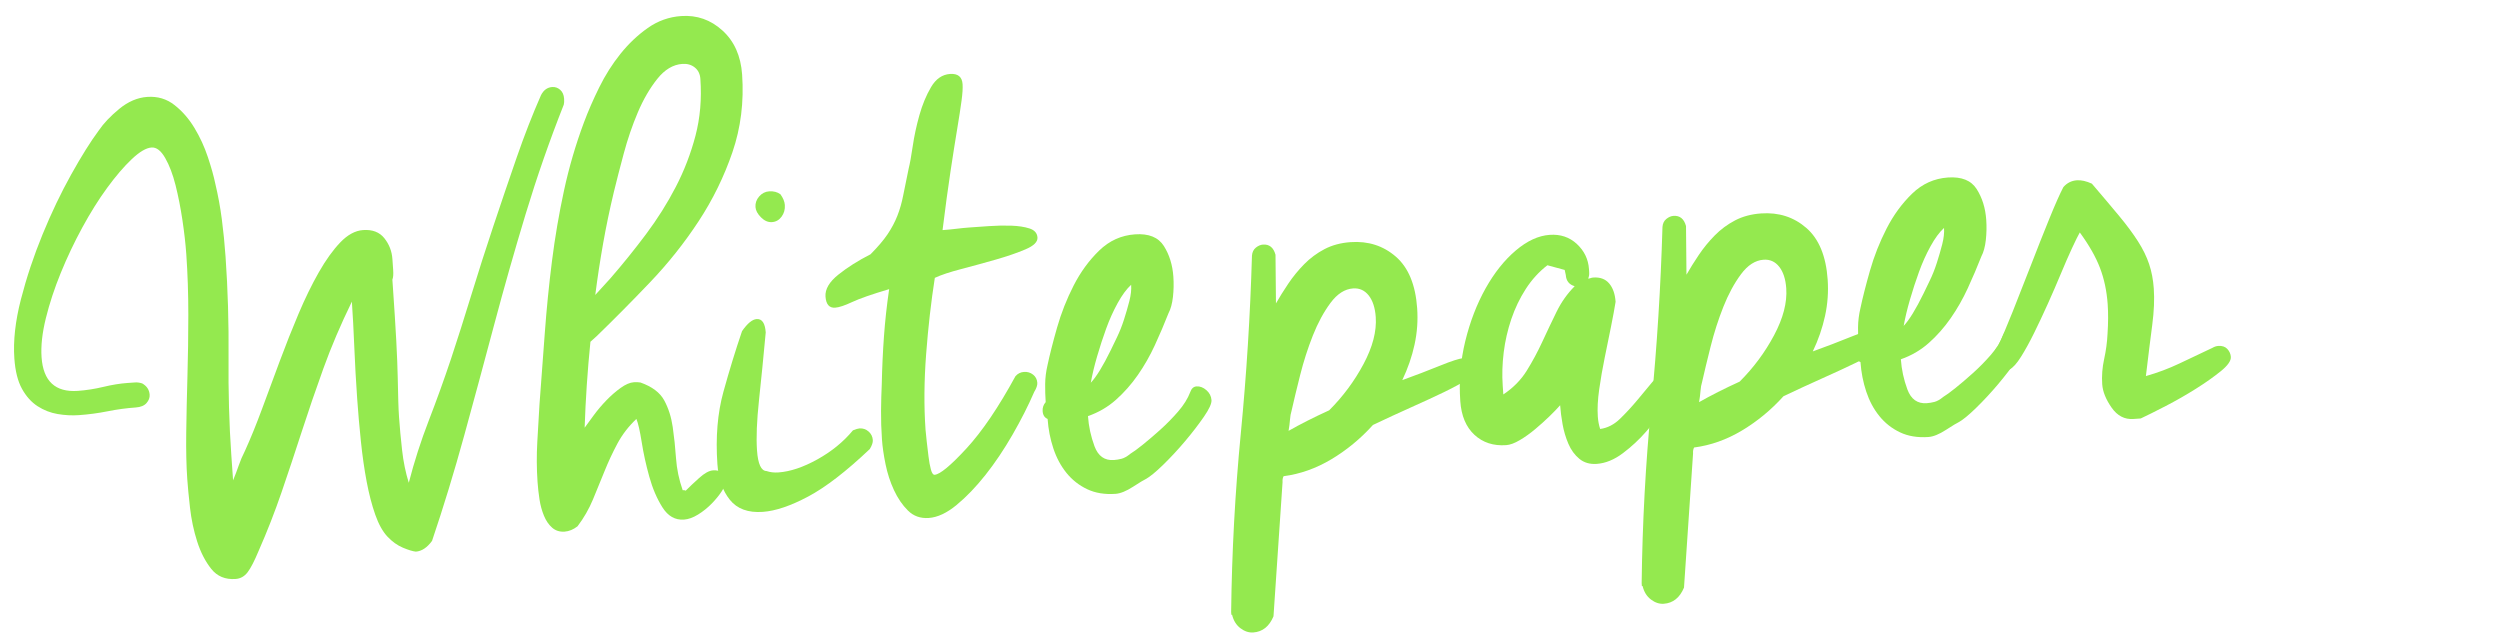
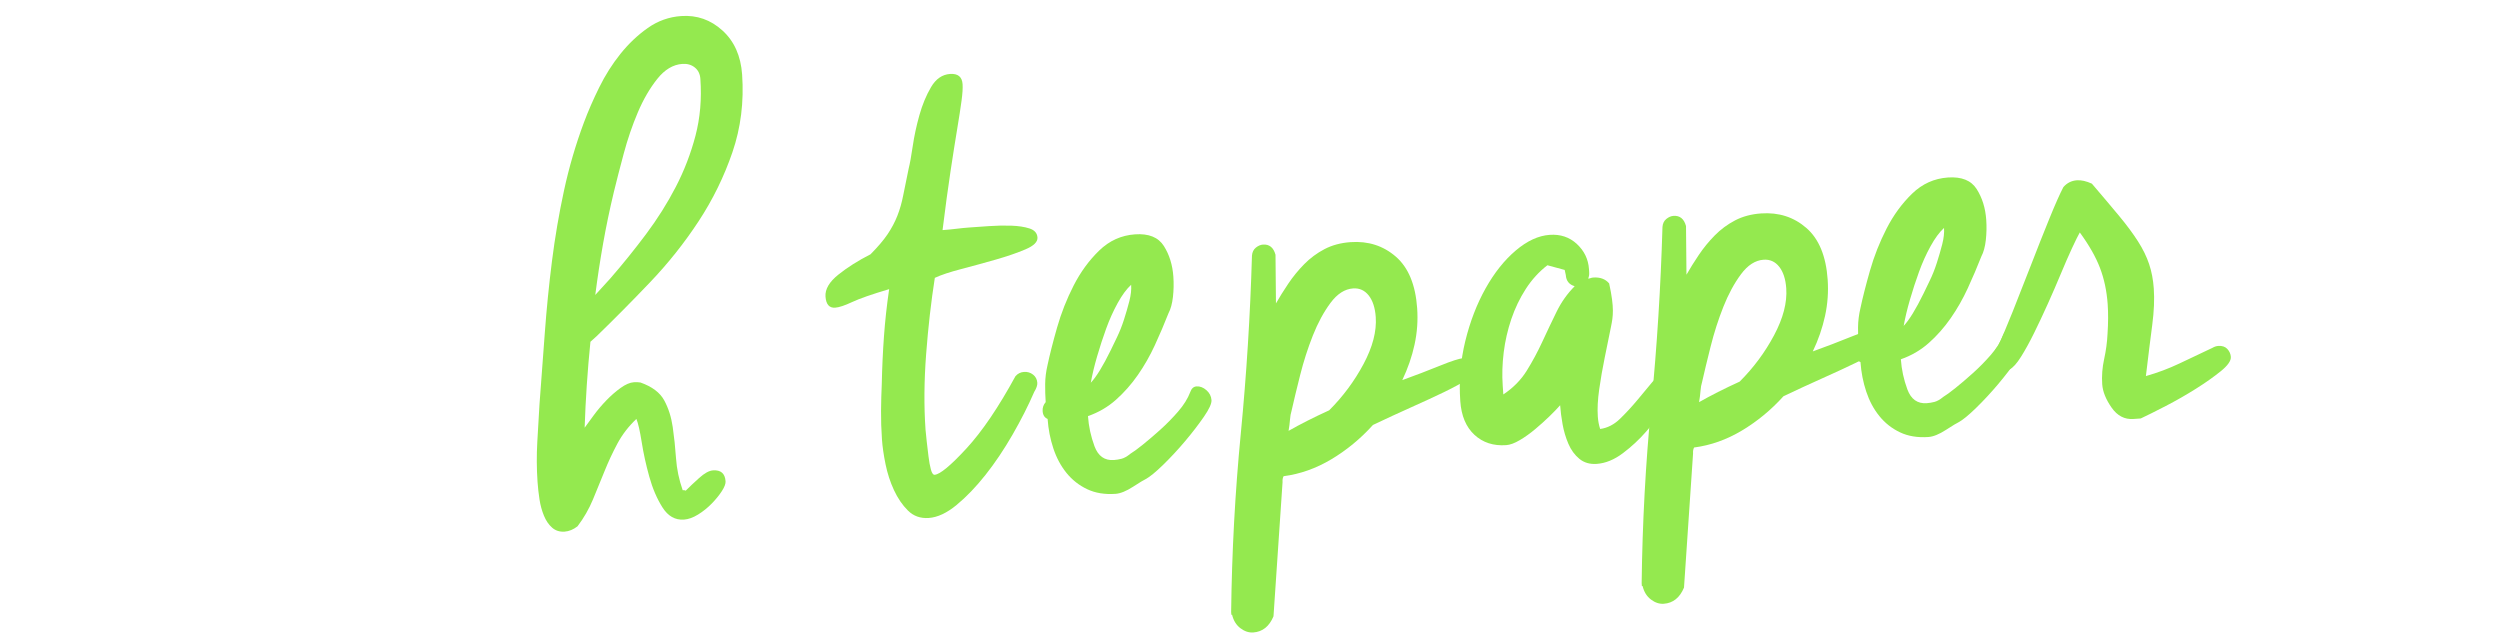
<svg xmlns="http://www.w3.org/2000/svg" width="450px" height="114px" viewBox="0 0 450 114" version="1.1">
  <title>Community-Kategorie/txt-Whitepaper</title>
  <g id="Community-Kategorie/txt-Whitepaper" stroke="none" stroke-width="1" fill="none" fill-rule="evenodd">
    <g id="Whitepaper-Copy" transform="translate(201.514, 56.449) rotate(-4) translate(-201.514, -56.449) translate(2.506, -2.484)" fill="#94E94F" fill-rule="nonzero">
-       <path d="M22.646,59.198 C23.441,59.728 23.838,60.434 23.838,61.317 C23.838,61.847 23.617,62.333 23.176,62.774 C22.735,63.215 22.072,63.436 21.19,63.436 C19.512,63.436 17.812,63.546 16.091,63.767 C14.369,63.988 12.625,64.098 10.86,64.098 C9.624,64.098 8.365,63.944 7.085,63.635 C5.805,63.326 4.635,62.774 3.576,61.979 C2.516,61.185 1.655,60.081 0.993,58.668 C0.331,57.256 4.30461926e-13,55.402 4.30461926e-13,53.106 C4.30461926e-13,49.928 0.64,46.418 1.92,42.578 C3.201,38.737 4.768,34.941 6.622,31.188 C8.476,27.436 10.44,23.971 12.515,20.792 C14.59,17.614 16.422,15.098 18.011,13.243 C18.982,12.007 20.307,10.793 21.984,9.602 C23.662,8.41 25.383,7.814 27.149,7.814 C29.003,7.814 30.592,8.41 31.917,9.602 C33.241,10.793 34.345,12.25 35.228,13.972 C36.11,15.693 36.795,17.503 37.28,19.402 C37.766,21.3 38.097,22.911 38.274,24.236 C38.627,26.354 38.87,28.518 39.002,30.725 C39.134,32.932 39.201,35.183 39.201,37.479 C39.201,43.394 38.958,49.442 38.472,55.622 C37.987,61.803 37.744,67.63 37.744,73.104 L37.744,76.017 L37.744,77.739 C38.185,76.856 38.583,75.995 38.936,75.157 C39.289,74.318 39.73,73.457 40.26,72.574 C41.408,70.455 42.6,68.027 43.836,65.29 C45.072,62.553 46.33,59.772 47.61,56.947 C48.89,54.122 50.215,51.363 51.583,48.67 C52.952,45.977 54.342,43.571 55.755,41.452 C57.168,39.333 58.58,37.633 59.993,36.353 C61.405,35.073 62.818,34.433 64.231,34.433 C65.908,34.433 67.144,35.007 67.939,36.155 C68.734,37.302 69.131,38.583 69.131,39.995 C69.131,40.525 69.131,41.187 69.131,41.982 C69.131,42.776 69.043,43.35 68.866,43.703 L68.866,44.895 C68.866,48.78 68.844,52.047 68.8,54.695 C68.756,57.344 68.689,59.551 68.601,61.317 C68.513,63.083 68.447,64.518 68.402,65.621 C68.358,66.725 68.336,67.674 68.336,68.469 C68.336,70.323 68.38,72.309 68.469,74.428 C68.557,76.547 68.822,78.534 69.263,80.388 C70.499,76.68 71.956,73.038 73.634,69.462 C75.311,65.886 76.9,62.288 78.401,58.668 C79.814,55.225 81.293,51.495 82.838,47.478 C84.383,43.461 85.994,39.421 87.672,35.36 C89.349,31.299 91.027,27.304 92.704,23.375 C94.382,19.446 96.103,15.804 97.869,12.449 C98.399,11.566 99.105,11.124 99.988,11.124 C100.518,11.124 100.981,11.323 101.379,11.72 C101.776,12.118 101.975,12.67 101.975,13.376 C101.975,13.817 101.93,14.17 101.842,14.435 C98.84,20.704 96.103,27.083 93.631,33.572 C91.159,40.061 88.797,46.595 86.546,53.172 C84.295,59.75 82.043,66.239 79.792,72.64 C77.54,79.041 75.179,85.2 72.707,91.115 C71.735,92.263 70.72,92.837 69.661,92.837 C69.131,92.748 68.38,92.461 67.409,91.976 C66.438,91.49 65.555,90.762 64.76,89.791 C63.966,88.819 63.326,87.451 62.84,85.685 C62.355,83.919 61.979,81.911 61.714,79.659 C61.45,77.408 61.273,74.98 61.185,72.375 C61.096,69.771 61.052,67.188 61.052,64.628 C61.052,61.45 61.096,58.337 61.185,55.291 C61.273,52.245 61.317,49.531 61.317,47.147 C59.022,51.12 57.035,55.004 55.358,58.801 C53.68,62.597 52.113,66.306 50.656,69.925 C49.199,73.545 47.743,77.077 46.286,80.52 C44.829,83.963 43.218,87.363 41.452,90.718 C40.569,92.483 39.819,93.719 39.201,94.426 C38.583,95.132 37.832,95.485 36.949,95.485 C35.095,95.485 33.683,94.779 32.711,93.366 C31.74,91.954 31.012,90.254 30.526,88.268 C30.041,86.281 29.754,84.228 29.665,82.109 C29.577,79.99 29.533,78.269 29.533,76.944 C29.533,74.561 29.665,71.78 29.93,68.601 C30.195,65.423 30.504,62.046 30.857,58.47 C31.21,54.894 31.519,51.23 31.784,47.478 C32.049,43.725 32.182,40.084 32.182,36.552 C32.182,34.698 32.093,32.645 31.917,30.394 C31.74,28.142 31.475,26.023 31.122,24.037 C30.769,22.05 30.261,20.373 29.599,19.004 C28.937,17.636 28.164,16.952 27.282,16.952 C26.31,16.952 25.074,17.57 23.573,18.806 C22.072,20.042 20.483,21.653 18.806,23.64 C17.128,25.626 15.473,27.9 13.839,30.46 C12.206,33.02 10.727,35.647 9.403,38.34 C8.079,41.033 6.997,43.681 6.158,46.286 C5.319,48.89 4.9,51.208 4.9,53.239 C4.9,57.565 6.931,59.728 10.992,59.728 C12.493,59.728 14.038,59.596 15.627,59.331 C17.216,59.066 18.673,58.933 19.998,58.933 C20.527,58.933 20.991,58.933 21.388,58.933 C21.785,58.933 22.205,59.022 22.646,59.198 Z" id="Path" />
      <path d="M93.718,67.939 C94.336,63.701 94.954,59.441 95.572,55.159 C96.19,50.877 96.918,46.617 97.757,42.379 C98.596,38.141 99.611,33.969 100.803,29.864 C101.995,25.759 103.474,21.763 105.24,17.879 C106.123,15.936 107.182,13.906 108.418,11.787 C109.654,9.668 111.067,7.747 112.656,6.026 C114.245,4.304 115.989,2.869 117.887,1.722 C119.785,0.574 121.838,-4.58071289e-14 124.045,-4.58071289e-14 C126.871,-4.58071289e-14 129.277,1.037 131.263,3.112 C133.25,5.187 134.243,7.902 134.243,11.257 C134.243,16.201 133.338,20.814 131.528,25.096 C129.718,29.378 127.4,33.373 124.575,37.082 C121.75,40.79 118.594,44.233 115.106,47.412 C111.619,50.59 108.197,53.592 104.842,56.417 L103.651,57.344 C103.209,59.905 102.812,62.465 102.459,65.025 C102.105,67.586 101.796,70.146 101.532,72.707 C101.973,72.177 102.569,71.47 103.319,70.588 C104.07,69.705 104.887,68.866 105.769,68.071 C106.652,67.277 107.557,66.592 108.484,66.019 C109.411,65.445 110.228,65.158 110.934,65.158 C111.376,65.158 111.773,65.202 112.126,65.29 C114.157,66.173 115.503,67.343 116.166,68.8 C116.828,70.257 117.225,71.89 117.357,73.7 C117.49,75.51 117.556,77.386 117.556,79.328 C117.556,81.271 117.821,83.213 118.351,85.155 C118.616,85.155 118.792,85.2 118.88,85.288 C119.587,84.67 120.448,83.963 121.463,83.169 C122.478,82.374 123.339,81.977 124.045,81.977 C125.458,81.977 126.164,82.683 126.164,84.096 C126.164,84.537 125.9,85.111 125.37,85.818 C124.84,86.524 124.178,87.23 123.383,87.937 C122.589,88.643 121.728,89.239 120.801,89.724 C119.874,90.21 119.013,90.453 118.218,90.453 C116.629,90.453 115.393,89.636 114.51,88.003 C113.627,86.369 112.965,84.471 112.524,82.308 C112.082,80.145 111.773,78.048 111.597,76.017 C111.42,73.987 111.199,72.574 110.934,71.78 C109.433,73.016 108.197,74.406 107.226,75.951 C106.255,77.496 105.372,79.085 104.578,80.719 C103.783,82.352 102.966,84.008 102.128,85.685 C101.289,87.363 100.251,88.908 99.015,90.32 C98.221,90.85 97.426,91.115 96.631,91.115 C95.749,91.115 95.02,90.828 94.446,90.254 C93.872,89.68 93.431,88.93 93.122,88.003 C92.813,87.076 92.614,86.082 92.526,85.023 C92.438,83.963 92.394,82.904 92.394,81.845 C92.394,79.461 92.548,77.055 92.857,74.627 C93.166,72.199 93.453,69.97 93.718,67.939 Z M109.743,30.725 C108.771,33.815 107.91,36.861 107.16,39.863 C106.41,42.865 105.725,45.911 105.107,49.001 L108.021,46.22 C110.405,43.836 112.722,41.342 114.974,38.737 C117.225,36.133 119.212,33.418 120.933,30.592 C122.655,27.767 124.045,24.787 125.105,21.653 C126.164,18.519 126.694,15.142 126.694,11.522 C126.694,10.639 126.407,9.933 125.833,9.403 C125.259,8.873 124.531,8.608 123.648,8.608 C121.971,8.608 120.403,9.403 118.947,10.992 C117.49,12.581 116.188,14.502 115.04,16.753 C113.892,19.004 112.877,21.41 111.994,23.971 C111.111,26.531 110.361,28.782 109.743,30.725 Z" id="Shape" />
-       <path d="M131.005,57.344 C132.065,56.02 132.992,55.358 133.786,55.358 C134.757,55.358 135.243,56.196 135.243,57.874 C134.537,62.2 133.852,66.217 133.19,69.925 C132.528,73.634 132.197,76.635 132.197,78.931 C132.197,81.403 132.683,82.683 133.654,82.772 C134.272,83.036 134.978,83.169 135.773,83.169 C137.892,83.169 140.276,82.551 142.924,81.315 C145.573,80.079 147.824,78.49 149.678,76.547 C150.208,76.371 150.605,76.282 150.87,76.282 C151.488,76.282 152.018,76.503 152.46,76.944 C152.901,77.386 153.122,77.916 153.122,78.534 C153.122,78.975 152.901,79.505 152.46,80.123 C147.957,83.831 144.072,86.414 140.805,87.87 C137.539,89.327 134.757,90.055 132.462,90.055 C129.813,90.055 127.893,89.195 126.701,87.473 C125.509,85.751 124.913,83.566 124.913,80.917 C124.913,76.062 125.575,71.757 126.9,68.005 C128.224,64.253 129.593,60.699 131.005,57.344 Z M139.613,33.241 C140.055,33.947 140.276,34.61 140.276,35.228 C140.276,36.022 140.033,36.706 139.547,37.28 C139.062,37.854 138.466,38.141 137.759,38.141 C137.053,38.141 136.413,37.81 135.839,37.148 C135.265,36.486 134.978,35.846 134.978,35.228 C134.978,34.521 135.243,33.903 135.773,33.373 C136.303,32.844 136.921,32.579 137.627,32.579 C138.421,32.579 139.084,32.8 139.613,33.241 Z" id="Shape" />
      <path d="M155.433,68.601 C155.698,65.688 156.029,62.84 156.426,60.059 C156.823,57.278 157.331,54.475 157.949,51.649 C154.771,52.356 152.497,52.974 151.129,53.504 C149.76,54.033 148.723,54.298 148.017,54.298 C146.957,54.298 146.427,53.592 146.427,52.179 C146.427,50.855 147.288,49.597 149.01,48.405 C150.731,47.213 152.74,46.131 155.036,45.16 C156.448,43.924 157.552,42.798 158.346,41.783 C159.141,40.768 159.803,39.708 160.333,38.605 C160.863,37.501 161.304,36.287 161.657,34.963 C162.01,33.638 162.452,32.049 162.982,30.195 C163.246,29.4 163.578,28.098 163.975,26.288 C164.372,24.478 164.902,22.646 165.564,20.792 C166.226,18.938 167.043,17.305 168.014,15.892 C168.985,14.48 170.177,13.773 171.59,13.773 C173.002,13.773 173.709,14.435 173.709,15.76 C173.709,16.466 173.576,17.459 173.311,18.739 C173.047,20.02 172.671,21.675 172.186,23.706 C171.7,25.736 171.126,28.231 170.464,31.188 C169.802,34.146 169.074,37.656 168.279,41.717 C169.162,41.717 170.001,41.695 170.795,41.651 C171.59,41.607 172.384,41.584 173.179,41.584 C174.15,41.584 175.32,41.584 176.689,41.584 C178.057,41.584 179.381,41.651 180.662,41.783 C181.942,41.916 183.023,42.158 183.906,42.511 C184.789,42.865 185.231,43.439 185.231,44.233 C185.231,45.028 184.458,45.69 182.913,46.22 C181.368,46.749 179.558,47.235 177.483,47.676 C175.408,48.118 173.311,48.537 171.193,48.935 C169.074,49.332 167.44,49.751 166.292,50.193 C165.321,54.431 164.483,58.955 163.776,63.767 C163.07,68.579 162.717,73.104 162.717,77.342 C162.717,77.871 162.739,78.578 162.783,79.461 C162.827,80.344 162.871,81.249 162.915,82.176 C162.96,83.103 163.048,83.897 163.18,84.559 C163.313,85.222 163.511,85.553 163.776,85.553 C164.747,85.553 166.756,84.118 169.802,81.249 C172.848,78.379 176.093,74.252 179.536,68.866 C179.977,68.425 180.507,68.204 181.125,68.204 C181.743,68.204 182.273,68.402 182.714,68.8 C183.156,69.197 183.377,69.705 183.377,70.323 C183.377,70.764 183.156,71.294 182.714,71.912 C181.478,74.296 179.999,76.768 178.278,79.328 C176.556,81.889 174.768,84.184 172.914,86.215 C171.06,88.246 169.206,89.923 167.352,91.247 C165.498,92.572 163.776,93.234 162.187,93.234 C160.686,93.234 159.472,92.704 158.545,91.645 C157.618,90.585 156.868,89.305 156.294,87.804 C155.72,86.303 155.322,84.714 155.102,83.036 C154.881,81.359 154.771,79.858 154.771,78.534 C154.771,76.768 154.837,75.046 154.969,73.369 C155.102,71.691 155.256,70.102 155.433,68.601 Z" id="Path" />
      <path d="M207.815,59.463 C206.933,61.317 205.983,63.171 204.968,65.025 C203.953,66.879 202.805,68.601 201.525,70.19 C200.245,71.78 198.832,73.17 197.287,74.362 C195.742,75.554 193.998,76.415 192.056,76.944 C192.056,78.799 192.321,80.631 192.85,82.44 C193.38,84.25 194.484,85.155 196.161,85.155 C196.603,85.155 197.066,85.111 197.552,85.023 C198.037,84.935 198.589,84.67 199.207,84.228 C199.737,83.963 200.509,83.478 201.525,82.772 C202.54,82.065 203.644,81.249 204.836,80.322 C206.028,79.394 207.175,78.379 208.279,77.276 C209.383,76.172 210.199,75.046 210.729,73.898 C210.994,73.28 211.391,72.971 211.921,72.971 C212.539,72.971 213.113,73.236 213.643,73.766 C214.172,74.296 214.437,74.914 214.437,75.62 C214.437,76.238 213.907,77.209 212.848,78.534 C211.788,79.858 210.575,81.227 209.206,82.639 C207.838,84.052 206.425,85.376 204.968,86.612 C203.511,87.848 202.386,88.643 201.591,88.996 C201.326,89.084 200.554,89.482 199.273,90.188 C197.993,90.894 196.912,91.247 196.029,91.247 C194.086,91.247 192.409,90.85 190.996,90.055 C189.584,89.261 188.414,88.201 187.487,86.877 C186.56,85.553 185.875,84.03 185.434,82.308 C184.993,80.586 184.772,78.799 184.772,76.944 C184.242,76.68 183.977,76.194 183.977,75.488 C183.977,74.87 184.198,74.34 184.639,73.898 C184.639,72.839 184.684,71.757 184.772,70.654 C184.86,69.55 185.081,68.425 185.434,67.277 C185.964,65.423 186.692,63.215 187.619,60.655 C188.546,58.095 189.716,55.645 191.129,53.305 C192.541,50.965 194.219,48.979 196.161,47.345 C198.104,45.712 200.311,44.895 202.783,44.895 C205.255,44.895 206.933,45.712 207.815,47.345 C208.698,48.979 209.14,50.855 209.14,52.974 C209.14,54.21 209.029,55.424 208.809,56.616 C208.588,57.808 208.257,58.757 207.815,59.463 Z M201.459,53.901 C200.576,54.607 199.693,55.645 198.81,57.013 C197.927,58.382 197.132,59.86 196.426,61.45 C195.72,63.039 195.058,64.672 194.44,66.35 C193.822,68.027 193.336,69.572 192.983,70.985 C194.042,70.014 195.367,68.16 196.956,65.423 C197.309,64.805 197.75,64.032 198.28,63.105 C198.81,62.178 199.295,61.163 199.737,60.059 C200.178,58.955 200.576,57.874 200.929,56.814 C201.282,55.755 201.459,54.784 201.459,53.901 Z" id="Shape" />
      <path d="M223.517,50.193 C223.606,49.575 223.871,49.111 224.312,48.802 C224.753,48.493 225.195,48.339 225.636,48.339 C226.784,48.339 227.49,49.001 227.755,50.325 C227.667,51.826 227.579,53.283 227.49,54.695 C227.402,56.108 227.314,57.565 227.226,59.066 C227.932,58.006 228.749,56.881 229.676,55.689 C230.603,54.497 231.64,53.393 232.788,52.378 C233.936,51.363 235.216,50.546 236.628,49.928 C238.041,49.31 239.63,49.001 241.396,49.001 C244.575,49.001 247.223,50.06 249.342,52.179 C251.461,54.298 252.521,57.477 252.521,61.714 C252.521,63.922 252.212,66.085 251.594,68.204 C250.976,70.323 250.093,72.398 248.945,74.428 C251.417,73.722 253.735,73.016 255.898,72.309 C258.061,71.603 259.495,71.25 260.202,71.25 C260.908,71.25 261.438,71.448 261.791,71.846 C262.144,72.243 262.321,72.707 262.321,73.236 C262.321,73.854 261.769,74.472 260.665,75.09 C259.562,75.708 258.127,76.371 256.361,77.077 C254.595,77.783 252.565,78.556 250.269,79.394 C247.974,80.233 245.59,81.138 243.118,82.109 C240.734,84.405 238.107,86.281 235.238,87.738 C232.368,89.195 229.433,90.011 226.431,90.188 C226.254,90.453 226.166,90.806 226.166,91.247 L222.855,115.218 C221.972,116.984 220.692,117.867 219.015,117.867 C218.22,117.867 217.47,117.558 216.763,116.94 C216.057,116.322 215.616,115.483 215.439,114.423 L215.306,114.423 L215.306,113.894 C216.189,103.122 217.514,92.483 219.28,81.977 C221.045,71.47 222.458,60.876 223.517,50.193 Z M228.682,78.534 C228.506,78.975 228.373,79.505 228.285,80.123 C228.197,80.741 228.064,81.403 227.888,82.109 C230.095,81.05 232.611,79.99 235.437,78.931 C238.085,76.635 240.337,74.009 242.191,71.051 C244.045,68.093 244.972,65.334 244.972,62.774 C244.972,61.096 244.641,59.772 243.979,58.801 C243.316,57.83 242.411,57.344 241.264,57.344 C239.763,57.344 238.35,58.117 237.026,59.662 C235.701,61.207 234.509,63.083 233.45,65.29 C232.391,67.497 231.464,69.815 230.669,72.243 C229.874,74.671 229.212,76.768 228.682,78.534 Z" id="Shape" />
-       <path d="M283.862,57.344 C283.862,57.609 283.84,57.83 283.796,58.006 C283.751,58.183 283.685,58.359 283.597,58.536 C283.774,58.536 283.928,58.514 284.061,58.47 C284.193,58.426 284.347,58.404 284.524,58.404 C285.76,58.404 286.687,58.823 287.305,59.662 C287.923,60.501 288.232,61.626 288.232,63.039 C287.967,64.187 287.592,65.643 287.107,67.409 C286.621,69.175 286.113,71.007 285.584,72.905 C285.054,74.803 284.59,76.68 284.193,78.534 C283.796,80.388 283.597,82.021 283.597,83.434 C283.597,84.228 283.685,84.979 283.862,85.685 C285.186,85.597 286.422,85.067 287.57,84.096 C288.718,83.125 289.821,82.087 290.881,80.984 C291.94,79.88 292.912,78.865 293.794,77.938 C294.677,77.011 295.472,76.547 296.178,76.547 C297.591,76.547 298.297,77.253 298.297,78.666 C298.297,79.196 298.121,79.77 297.767,80.388 C297.326,80.829 296.598,81.668 295.582,82.904 C294.567,84.14 293.397,85.42 292.073,86.745 C290.748,88.069 289.27,89.261 287.636,90.32 C286.003,91.38 284.392,91.91 282.802,91.91 C281.566,91.91 280.551,91.534 279.756,90.784 C278.962,90.033 278.366,89.084 277.969,87.937 C277.571,86.789 277.306,85.597 277.174,84.361 C277.041,83.125 276.975,81.977 276.975,80.917 C276.446,81.447 275.761,82.065 274.923,82.772 C274.084,83.478 273.179,84.184 272.208,84.891 C271.236,85.597 270.265,86.193 269.294,86.678 C268.323,87.164 267.484,87.407 266.778,87.407 C264.482,87.407 262.628,86.656 261.216,85.155 C259.803,83.654 259.097,81.58 259.097,78.931 C259.097,75.223 259.648,71.647 260.752,68.204 C261.856,64.76 263.29,61.692 265.056,59 C266.822,56.307 268.786,54.166 270.949,52.577 C273.113,50.987 275.209,50.193 277.24,50.193 C279.183,50.193 280.772,50.855 282.008,52.179 C283.244,53.504 283.862,55.049 283.862,56.814 L283.862,57.344 Z M266.91,78.269 C268.764,77.209 270.265,75.885 271.413,74.296 C272.561,72.707 273.62,71.029 274.591,69.263 C275.563,67.497 276.534,65.776 277.505,64.098 C278.476,62.421 279.668,60.964 281.081,59.728 C280.11,59.375 279.624,58.668 279.624,57.609 L279.492,56.682 L276.446,55.622 C274.856,56.682 273.466,58.006 272.274,59.596 C271.082,61.185 270.089,62.928 269.294,64.827 C268.499,66.725 267.904,68.689 267.506,70.72 C267.109,72.751 266.91,74.737 266.91,76.68 L266.91,78.269 Z" id="Shape" />
+       <path d="M283.862,57.344 C283.862,57.609 283.84,57.83 283.796,58.006 C283.751,58.183 283.685,58.359 283.597,58.536 C283.774,58.536 283.928,58.514 284.061,58.47 C284.193,58.426 284.347,58.404 284.524,58.404 C285.76,58.404 286.687,58.823 287.305,59.662 C287.967,64.187 287.592,65.643 287.107,67.409 C286.621,69.175 286.113,71.007 285.584,72.905 C285.054,74.803 284.59,76.68 284.193,78.534 C283.796,80.388 283.597,82.021 283.597,83.434 C283.597,84.228 283.685,84.979 283.862,85.685 C285.186,85.597 286.422,85.067 287.57,84.096 C288.718,83.125 289.821,82.087 290.881,80.984 C291.94,79.88 292.912,78.865 293.794,77.938 C294.677,77.011 295.472,76.547 296.178,76.547 C297.591,76.547 298.297,77.253 298.297,78.666 C298.297,79.196 298.121,79.77 297.767,80.388 C297.326,80.829 296.598,81.668 295.582,82.904 C294.567,84.14 293.397,85.42 292.073,86.745 C290.748,88.069 289.27,89.261 287.636,90.32 C286.003,91.38 284.392,91.91 282.802,91.91 C281.566,91.91 280.551,91.534 279.756,90.784 C278.962,90.033 278.366,89.084 277.969,87.937 C277.571,86.789 277.306,85.597 277.174,84.361 C277.041,83.125 276.975,81.977 276.975,80.917 C276.446,81.447 275.761,82.065 274.923,82.772 C274.084,83.478 273.179,84.184 272.208,84.891 C271.236,85.597 270.265,86.193 269.294,86.678 C268.323,87.164 267.484,87.407 266.778,87.407 C264.482,87.407 262.628,86.656 261.216,85.155 C259.803,83.654 259.097,81.58 259.097,78.931 C259.097,75.223 259.648,71.647 260.752,68.204 C261.856,64.76 263.29,61.692 265.056,59 C266.822,56.307 268.786,54.166 270.949,52.577 C273.113,50.987 275.209,50.193 277.24,50.193 C279.183,50.193 280.772,50.855 282.008,52.179 C283.244,53.504 283.862,55.049 283.862,56.814 L283.862,57.344 Z M266.91,78.269 C268.764,77.209 270.265,75.885 271.413,74.296 C272.561,72.707 273.62,71.029 274.591,69.263 C275.563,67.497 276.534,65.776 277.505,64.098 C278.476,62.421 279.668,60.964 281.081,59.728 C280.11,59.375 279.624,58.668 279.624,57.609 L279.492,56.682 L276.446,55.622 C274.856,56.682 273.466,58.006 272.274,59.596 C271.082,61.185 270.089,62.928 269.294,64.827 C268.499,66.725 267.904,68.689 267.506,70.72 C267.109,72.751 266.91,74.737 266.91,76.68 L266.91,78.269 Z" id="Shape" />
      <path d="M297.589,50.193 C297.678,49.575 297.942,49.111 298.384,48.802 C298.825,48.493 299.267,48.339 299.708,48.339 C300.856,48.339 301.562,49.001 301.827,50.325 C301.739,51.826 301.651,53.283 301.562,54.695 C301.474,56.108 301.386,57.565 301.298,59.066 C302.004,58.006 302.82,56.881 303.748,55.689 C304.675,54.497 305.712,53.393 306.86,52.378 C308.008,51.363 309.288,50.546 310.7,49.928 C312.113,49.31 313.702,49.001 315.468,49.001 C318.646,49.001 321.295,50.06 323.414,52.179 C325.533,54.298 326.592,57.477 326.592,61.714 C326.592,63.922 326.283,66.085 325.665,68.204 C325.047,70.323 324.165,72.398 323.017,74.428 C325.489,73.722 327.806,73.016 329.97,72.309 C332.133,71.603 333.567,71.25 334.274,71.25 C334.98,71.25 335.51,71.448 335.863,71.846 C336.216,72.243 336.393,72.707 336.393,73.236 C336.393,73.854 335.841,74.472 334.737,75.09 C333.634,75.708 332.199,76.371 330.433,77.077 C328.667,77.783 326.637,78.556 324.341,79.394 C322.046,80.233 319.662,81.138 317.19,82.109 C314.806,84.405 312.179,86.281 309.31,87.738 C306.44,89.195 303.505,90.011 300.503,90.188 C300.326,90.453 300.238,90.806 300.238,91.247 L296.927,115.218 C296.044,116.984 294.764,117.867 293.087,117.867 C292.292,117.867 291.541,117.558 290.835,116.94 C290.129,116.322 289.687,115.483 289.511,114.423 L289.378,114.423 L289.378,113.894 C290.261,103.122 291.586,92.483 293.351,81.977 C295.117,71.47 296.53,60.876 297.589,50.193 Z M302.754,78.534 C302.578,78.975 302.445,79.505 302.357,80.123 C302.269,80.741 302.136,81.403 301.96,82.109 C304.167,81.05 306.683,79.99 309.508,78.931 C312.157,76.635 314.409,74.009 316.263,71.051 C318.117,68.093 319.044,65.334 319.044,62.774 C319.044,61.096 318.713,59.772 318.05,58.801 C317.388,57.83 316.483,57.344 315.336,57.344 C313.835,57.344 312.422,58.117 311.098,59.662 C309.773,61.207 308.581,63.083 307.522,65.29 C306.462,67.497 305.535,69.815 304.741,72.243 C303.946,74.671 303.284,76.768 302.754,78.534 Z" id="Shape" />
      <path d="M354.49,59.463 C353.608,61.317 352.658,63.171 351.643,65.025 C350.628,66.879 349.48,68.601 348.2,70.19 C346.92,71.78 345.507,73.17 343.962,74.362 C342.417,75.554 340.673,76.415 338.731,76.944 C338.731,78.799 338.996,80.631 339.525,82.44 C340.055,84.25 341.159,85.155 342.836,85.155 C343.278,85.155 343.741,85.111 344.227,85.023 C344.712,84.935 345.264,84.67 345.882,84.228 C346.412,83.963 347.184,83.478 348.2,82.772 C349.215,82.065 350.319,81.249 351.511,80.322 C352.703,79.394 353.85,78.379 354.954,77.276 C356.058,76.172 356.874,75.046 357.404,73.898 C357.669,73.28 358.066,72.971 358.596,72.971 C359.214,72.971 359.788,73.236 360.318,73.766 C360.847,74.296 361.112,74.914 361.112,75.62 C361.112,76.238 360.582,77.209 359.523,78.534 C358.464,79.858 357.25,81.227 355.881,82.639 C354.513,84.052 353.1,85.376 351.643,86.612 C350.186,87.848 349.061,88.643 348.266,88.996 C348.001,89.084 347.229,89.482 345.948,90.188 C344.668,90.894 343.587,91.247 342.704,91.247 C340.761,91.247 339.084,90.85 337.671,90.055 C336.259,89.261 335.089,88.201 334.162,86.877 C333.235,85.553 332.55,84.03 332.109,82.308 C331.668,80.586 331.447,78.799 331.447,76.944 C330.917,76.68 330.652,76.194 330.652,75.488 C330.652,74.87 330.873,74.34 331.314,73.898 C331.314,72.839 331.359,71.757 331.447,70.654 C331.535,69.55 331.756,68.425 332.109,67.277 C332.639,65.423 333.367,63.215 334.294,60.655 C335.221,58.095 336.391,55.645 337.804,53.305 C339.216,50.965 340.894,48.979 342.836,47.345 C344.779,45.712 346.986,44.895 349.458,44.895 C351.93,44.895 353.608,45.712 354.49,47.345 C355.373,48.979 355.815,50.855 355.815,52.974 C355.815,54.21 355.704,55.424 355.484,56.616 C355.263,57.808 354.932,58.757 354.49,59.463 Z M348.134,53.901 C347.251,54.607 346.368,55.645 345.485,57.013 C344.602,58.382 343.807,59.86 343.101,61.45 C342.395,63.039 341.733,64.672 341.115,66.35 C340.497,68.027 340.011,69.572 339.658,70.985 C340.717,70.014 342.042,68.16 343.631,65.423 C343.984,64.805 344.425,64.032 344.955,63.105 C345.485,62.178 345.971,61.163 346.412,60.059 C346.853,58.955 347.251,57.874 347.604,56.814 C347.957,55.755 348.134,54.784 348.134,53.901 Z" id="Shape" />
      <path d="M358.153,80.123 C358.065,80.123 357.998,80.145 357.954,80.189 C357.91,80.233 357.8,80.255 357.623,80.255 C356.917,80.255 356.365,80.013 355.968,79.527 C355.57,79.041 355.372,78.49 355.372,77.871 C355.372,77.077 355.681,76.415 356.299,75.885 C357.093,74.472 358.131,72.442 359.411,69.793 C360.691,67.144 361.994,64.407 363.318,61.582 C364.642,58.757 365.922,56.086 367.158,53.57 C368.395,51.054 369.366,49.221 370.072,48.074 C370.778,47.367 371.617,47.014 372.588,47.014 C373.383,47.014 374.266,47.279 375.237,47.809 C377.003,50.193 378.504,52.245 379.74,53.967 C380.976,55.689 381.991,57.278 382.786,58.735 C383.58,60.191 384.154,61.604 384.507,62.973 C384.861,64.341 385.037,65.82 385.037,67.409 C385.037,69.352 384.794,71.515 384.309,73.898 C383.823,76.282 383.227,79.328 382.521,83.036 C384.64,82.595 386.715,81.977 388.745,81.182 C390.776,80.388 392.807,79.593 394.837,78.799 C395.19,78.622 395.544,78.534 395.897,78.534 C396.603,78.534 397.133,78.754 397.486,79.196 C397.839,79.637 398.016,80.123 398.016,80.653 C398.016,81.359 397.354,82.176 396.029,83.103 C394.705,84.03 393.138,84.979 391.328,85.95 C389.518,86.921 387.642,87.826 385.699,88.665 C383.757,89.504 382.212,90.144 381.064,90.585 L379.74,90.585 C378.151,90.585 376.892,89.813 375.965,88.268 C375.038,86.723 374.575,85.288 374.575,83.963 C374.575,82.463 374.796,80.962 375.237,79.461 C375.678,77.96 375.987,76.459 376.164,74.958 C376.429,73.016 376.561,71.25 376.561,69.661 C376.561,67.277 376.252,65.069 375.634,63.039 C375.016,61.008 373.957,58.801 372.456,56.417 C372.103,56.947 371.573,57.852 370.867,59.132 C370.16,60.412 369.388,61.891 368.549,63.569 C367.71,65.246 366.805,66.99 365.834,68.8 C364.863,70.61 363.914,72.309 362.987,73.898 C362.06,75.488 361.177,76.856 360.338,78.004 C359.499,79.152 358.771,79.858 358.153,80.123 Z" id="Path" />
    </g>
  </g>
</svg>